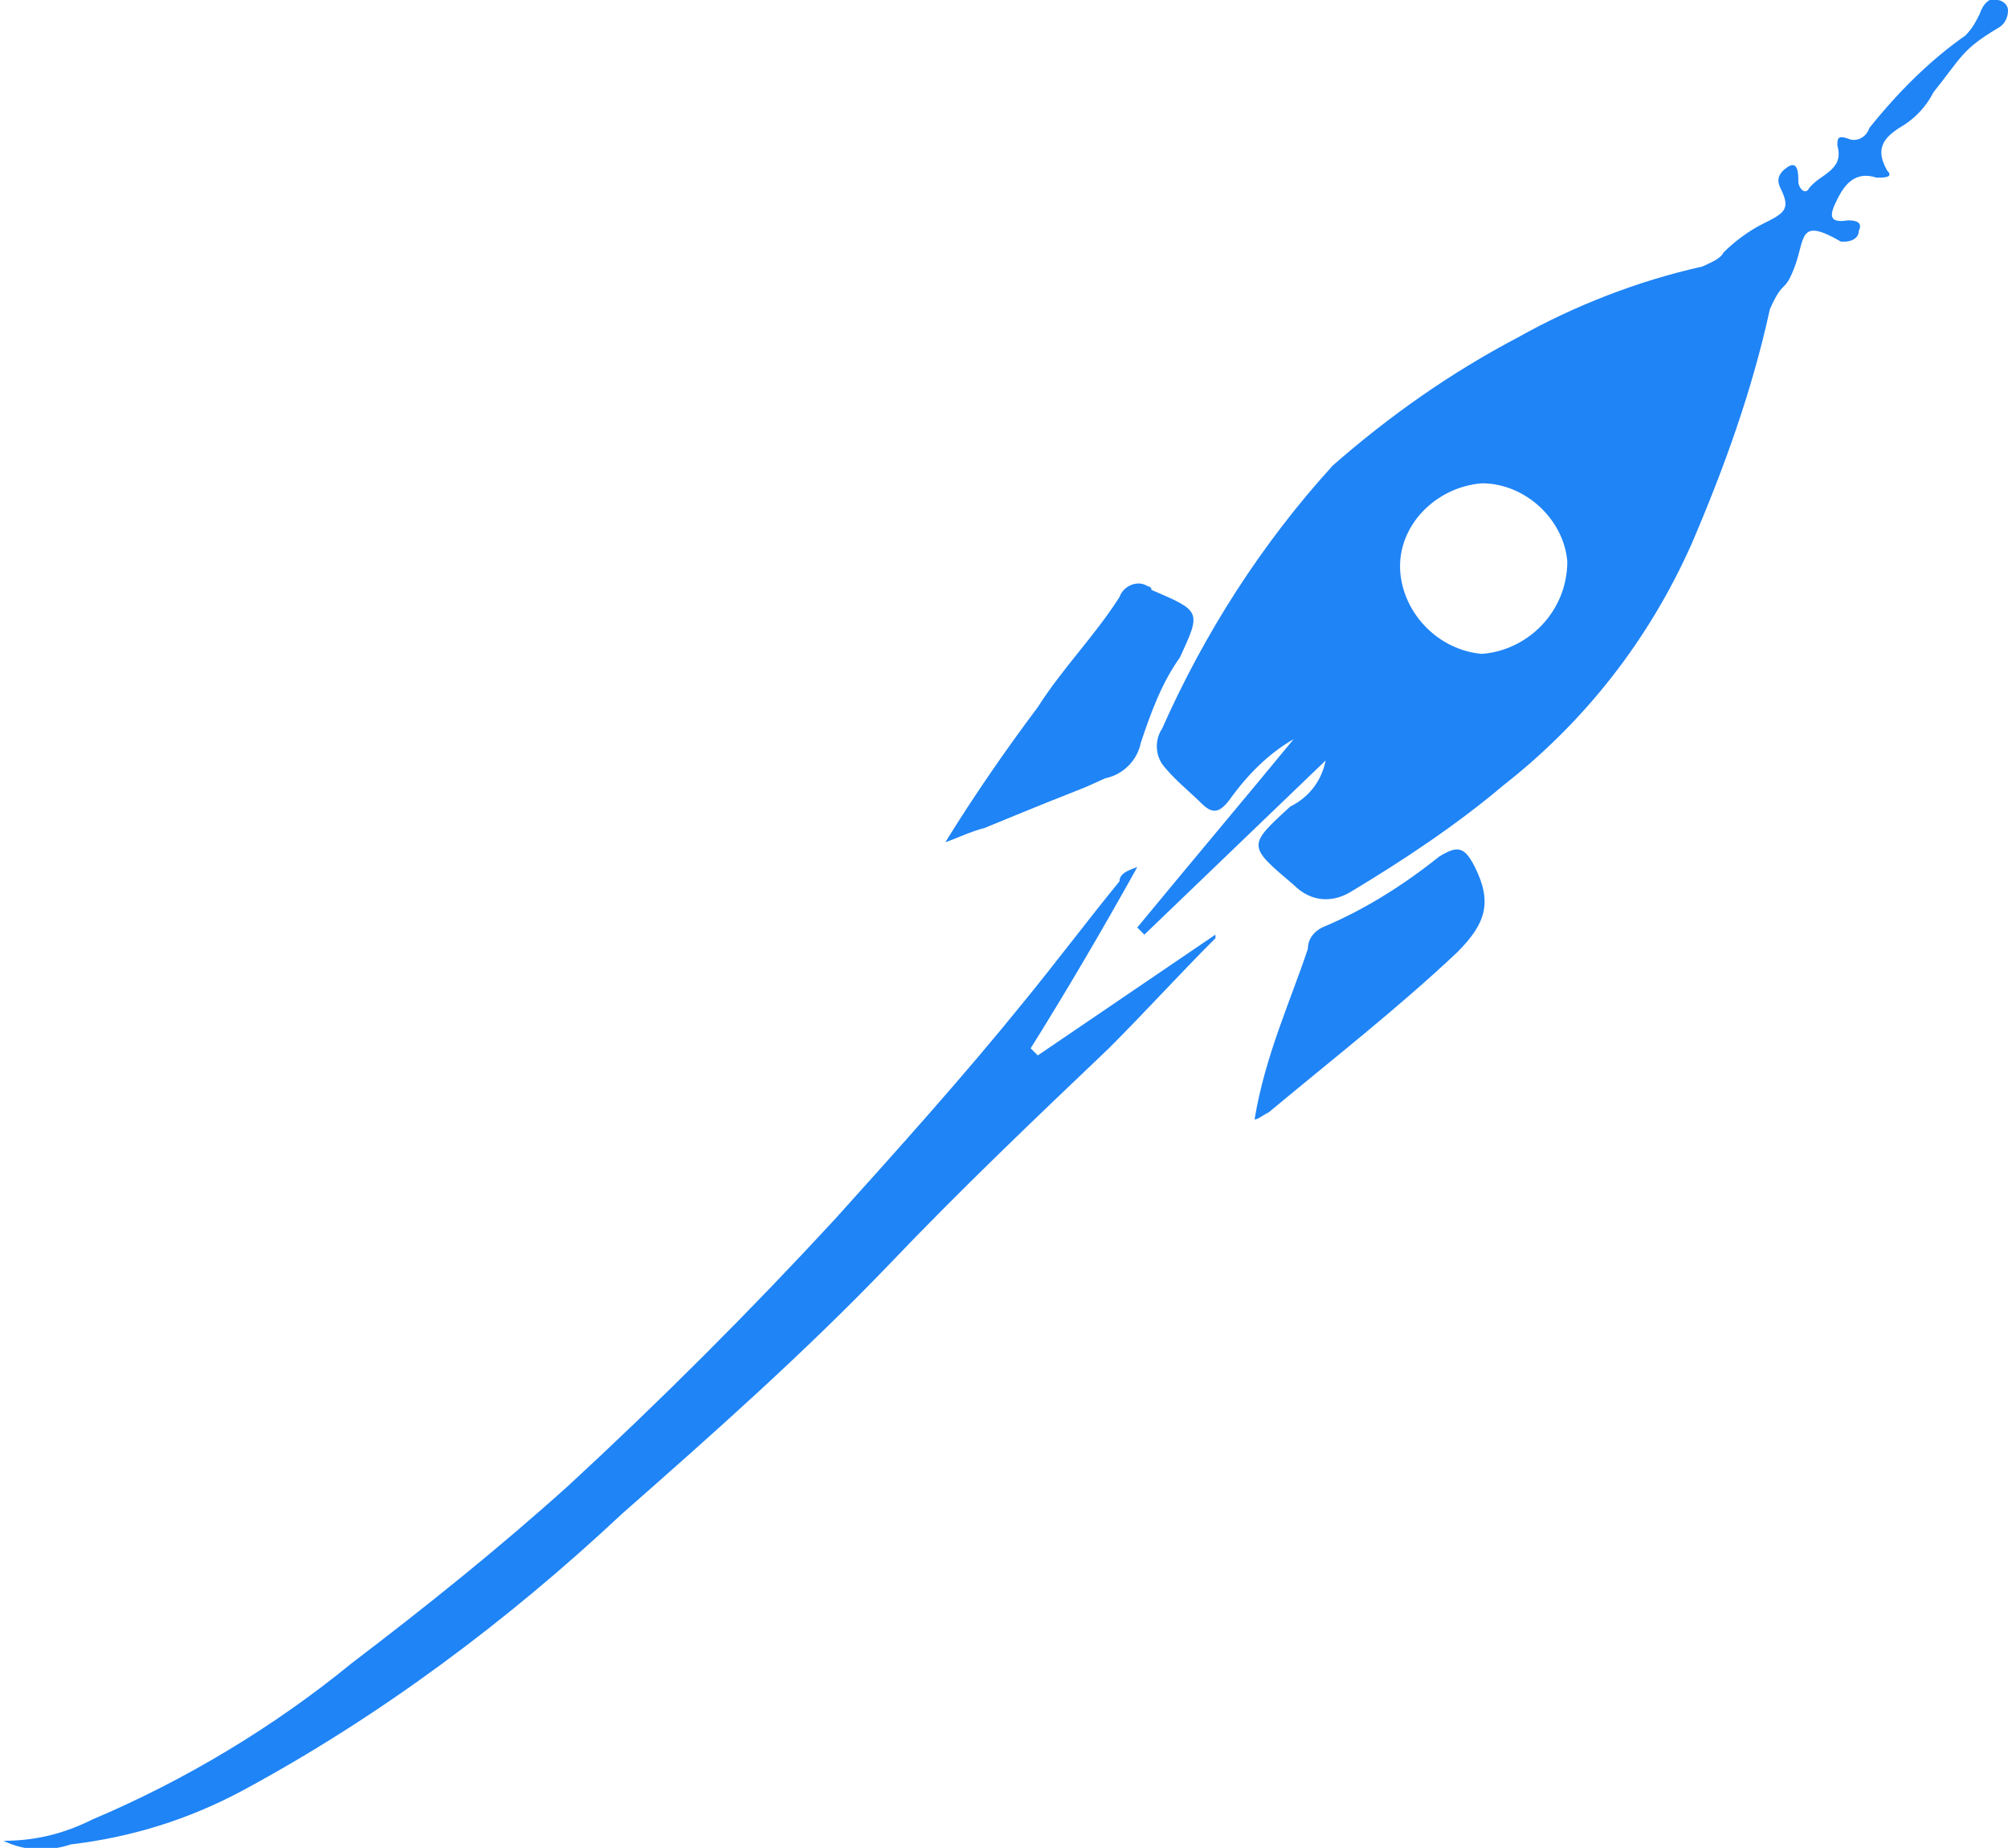
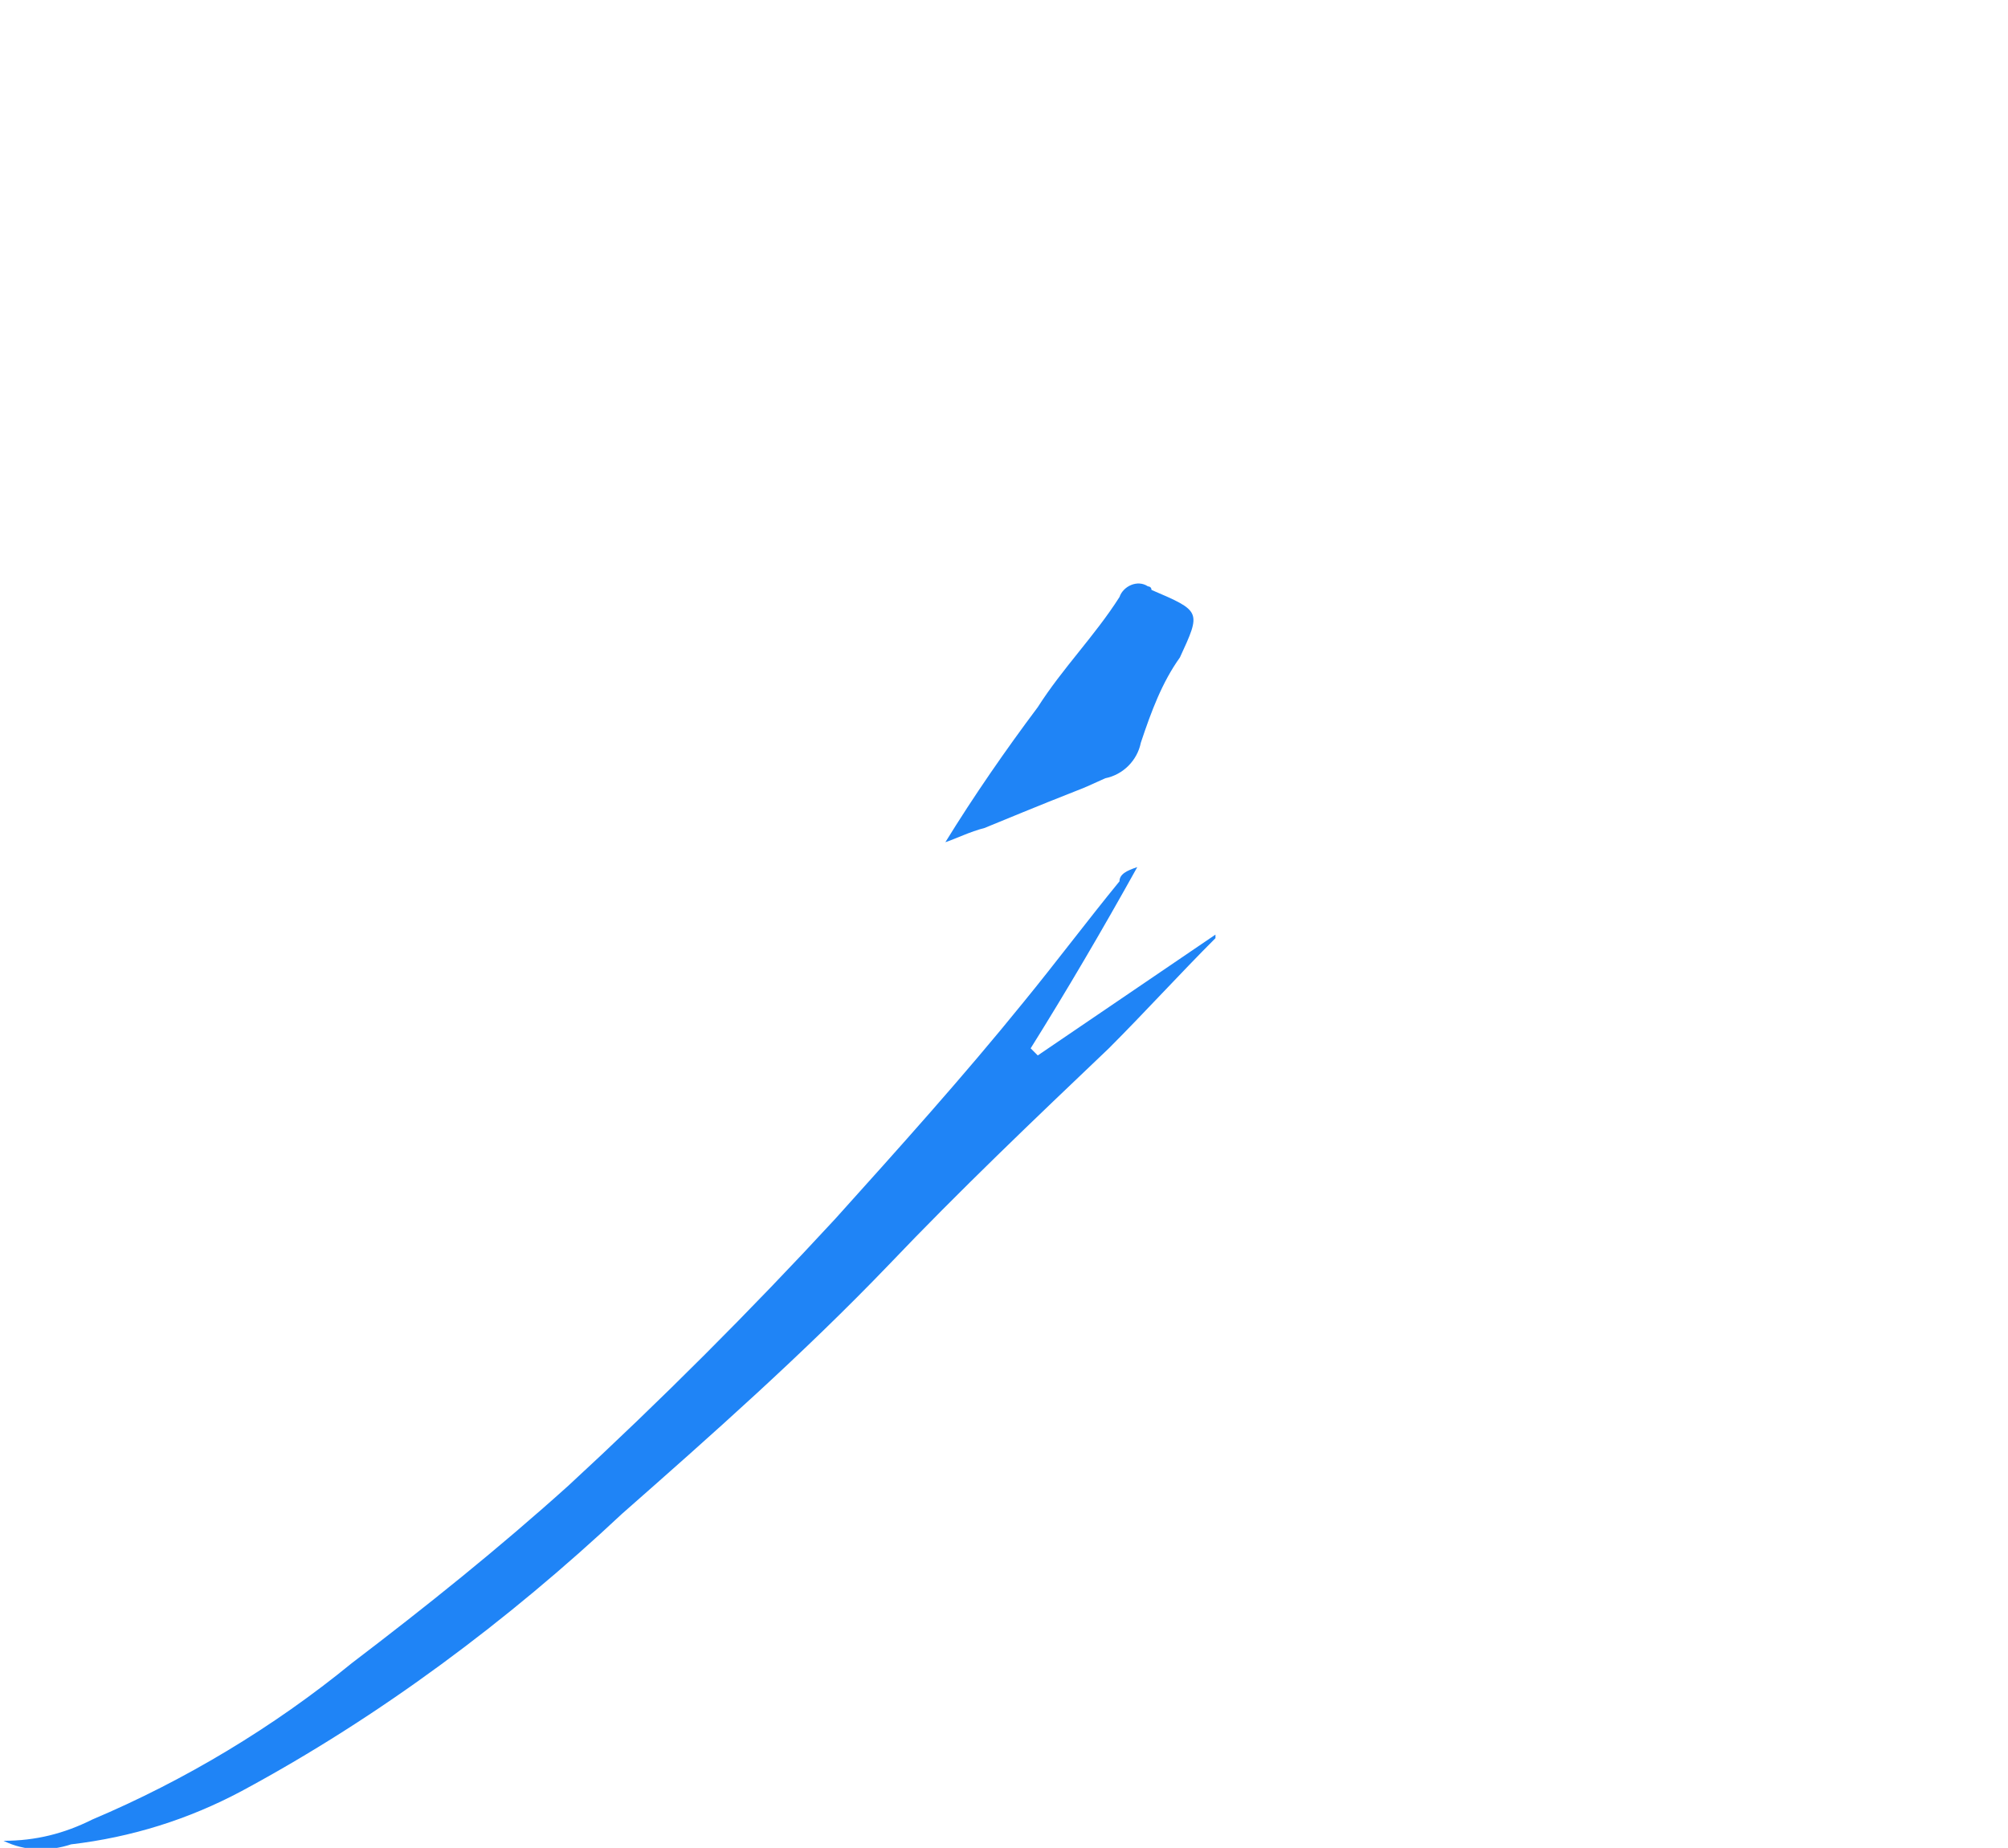
<svg xmlns="http://www.w3.org/2000/svg" version="1.1" id="Layer_1" x="0px" y="0px" viewBox="0 0 56.5 52" style="enable-background:new 0 0 56.5 52;" xml:space="preserve">
  <style type="text/css">
	.st0{fill:#1F84F6;}
</style>
  <title>rocket1</title>
-   <path class="st0" d="M37.3,21.4l-5.1,4.9l-0.2-0.2c1.4-1.7,3-3.6,4.4-5.3c-0.7,0.4-1.3,1-1.8,1.7c-0.3,0.4-0.5,0.4-0.8,0.1  s-0.8-0.7-1.1-1.1c-0.2-0.3-0.2-0.7,0-1c1.2-2.7,2.8-5.2,4.8-7.4c1.6-1.4,3.3-2.6,5.2-3.6c1.6-0.9,3.4-1.6,5.2-2  c0.2-0.1,0.5-0.2,0.6-0.4c0.3-0.3,0.7-0.6,1.1-0.8c0.6-0.3,0.8-0.4,0.5-1C50,5.1,50,4.9,50.3,4.7s0.3,0.2,0.3,0.4s0.2,0.4,0.3,0.2  c0.3-0.4,1-0.5,0.8-1.2c0-0.2,0-0.3,0.3-0.2c0.2,0.1,0.5,0,0.6-0.3c0.8-1,1.7-1.9,2.7-2.6c0.2-0.2,0.3-0.4,0.4-0.6  C55.8,0.1,56-0.1,56.2,0c0.1,0,0.3,0.1,0.3,0.3c0,0.2-0.1,0.4-0.3,0.5c-1,0.6-1,0.8-1.8,1.8c-0.2,0.4-0.5,0.7-0.8,0.9  c-0.5,0.3-0.9,0.6-0.5,1.3C53.3,5,53,5,52.8,5c-0.6-0.2-0.9,0.2-1.1,0.6S51.4,6.3,52,6.2c0.3,0,0.4,0.1,0.3,0.3  c0,0.2-0.2,0.3-0.4,0.3c0,0-0.1,0-0.1,0c-1.2-0.7-1-0.1-1.3,0.7s-0.3,0.3-0.7,1.2c-0.5,2.3-1.3,4.5-2.2,6.6c-1.2,2.7-3,5-5.3,6.8  c-1.3,1.1-2.8,2.1-4.3,3c-0.5,0.3-1.1,0.3-1.6-0.2c-1.3-1.1-1.3-1.1-0.1-2.2C36.9,22.4,37.2,21.9,37.3,21.4z M44.1,15.8  c-0.1-1.2-1.2-2.2-2.4-2.2c-1.3,0.1-2.4,1.2-2.3,2.5c0.1,1.2,1.1,2.2,2.3,2.3C43,18.3,44.1,17.2,44.1,15.8z" />
  <path class="st0" d="M32,24.4c-1,1.8-2,3.5-3,5.1l0.2,0.2l5-3.4v0.1c-1,1-2,2.1-3,3.1c-2.1,2-4.2,4-6.2,6.1c-2.4,2.5-5,4.8-7.5,7  c-3.2,3-6.8,5.7-10.7,7.8c-1.5,0.8-3.1,1.3-4.8,1.5c-0.6,0.2-1.3,0.2-1.9-0.1c0.9,0,1.7-0.2,2.5-0.6c2.6-1.1,5.1-2.6,7.3-4.4  c2.1-1.6,4.1-3.2,6.1-5c2.6-2.4,5.1-4.9,7.5-7.5c1.8-2,3.6-4,5.3-6.1c0.9-1.1,1.8-2.3,2.7-3.4C31.5,24.6,31.7,24.5,32,24.4z" />
-   <path class="st0" d="M35.3,31.5c0.3-1.8,1-3.3,1.5-4.8c0-0.3,0.2-0.5,0.4-0.6c1.2-0.5,2.3-1.2,3.3-2c0.5-0.3,0.7-0.3,1,0.3  c0.5,1,0.3,1.6-0.5,2.4c-1.7,1.6-3.5,3-5.3,4.5C35.5,31.4,35.4,31.5,35.3,31.5z" />
  <path class="st0" d="M26.6,23.7c0.8-1.3,1.7-2.6,2.6-3.8c0.7-1.1,1.6-2,2.3-3.1c0.1-0.3,0.5-0.5,0.8-0.3c0,0,0.1,0,0.1,0.1  c1.4,0.6,1.4,0.6,0.8,1.9c-0.5,0.7-0.8,1.5-1.1,2.4c-0.1,0.5-0.5,0.9-1,1c-1.1,0.5,0,0-3.4,1.4C27.3,23.4,26.9,23.6,26.6,23.7z" />
</svg>